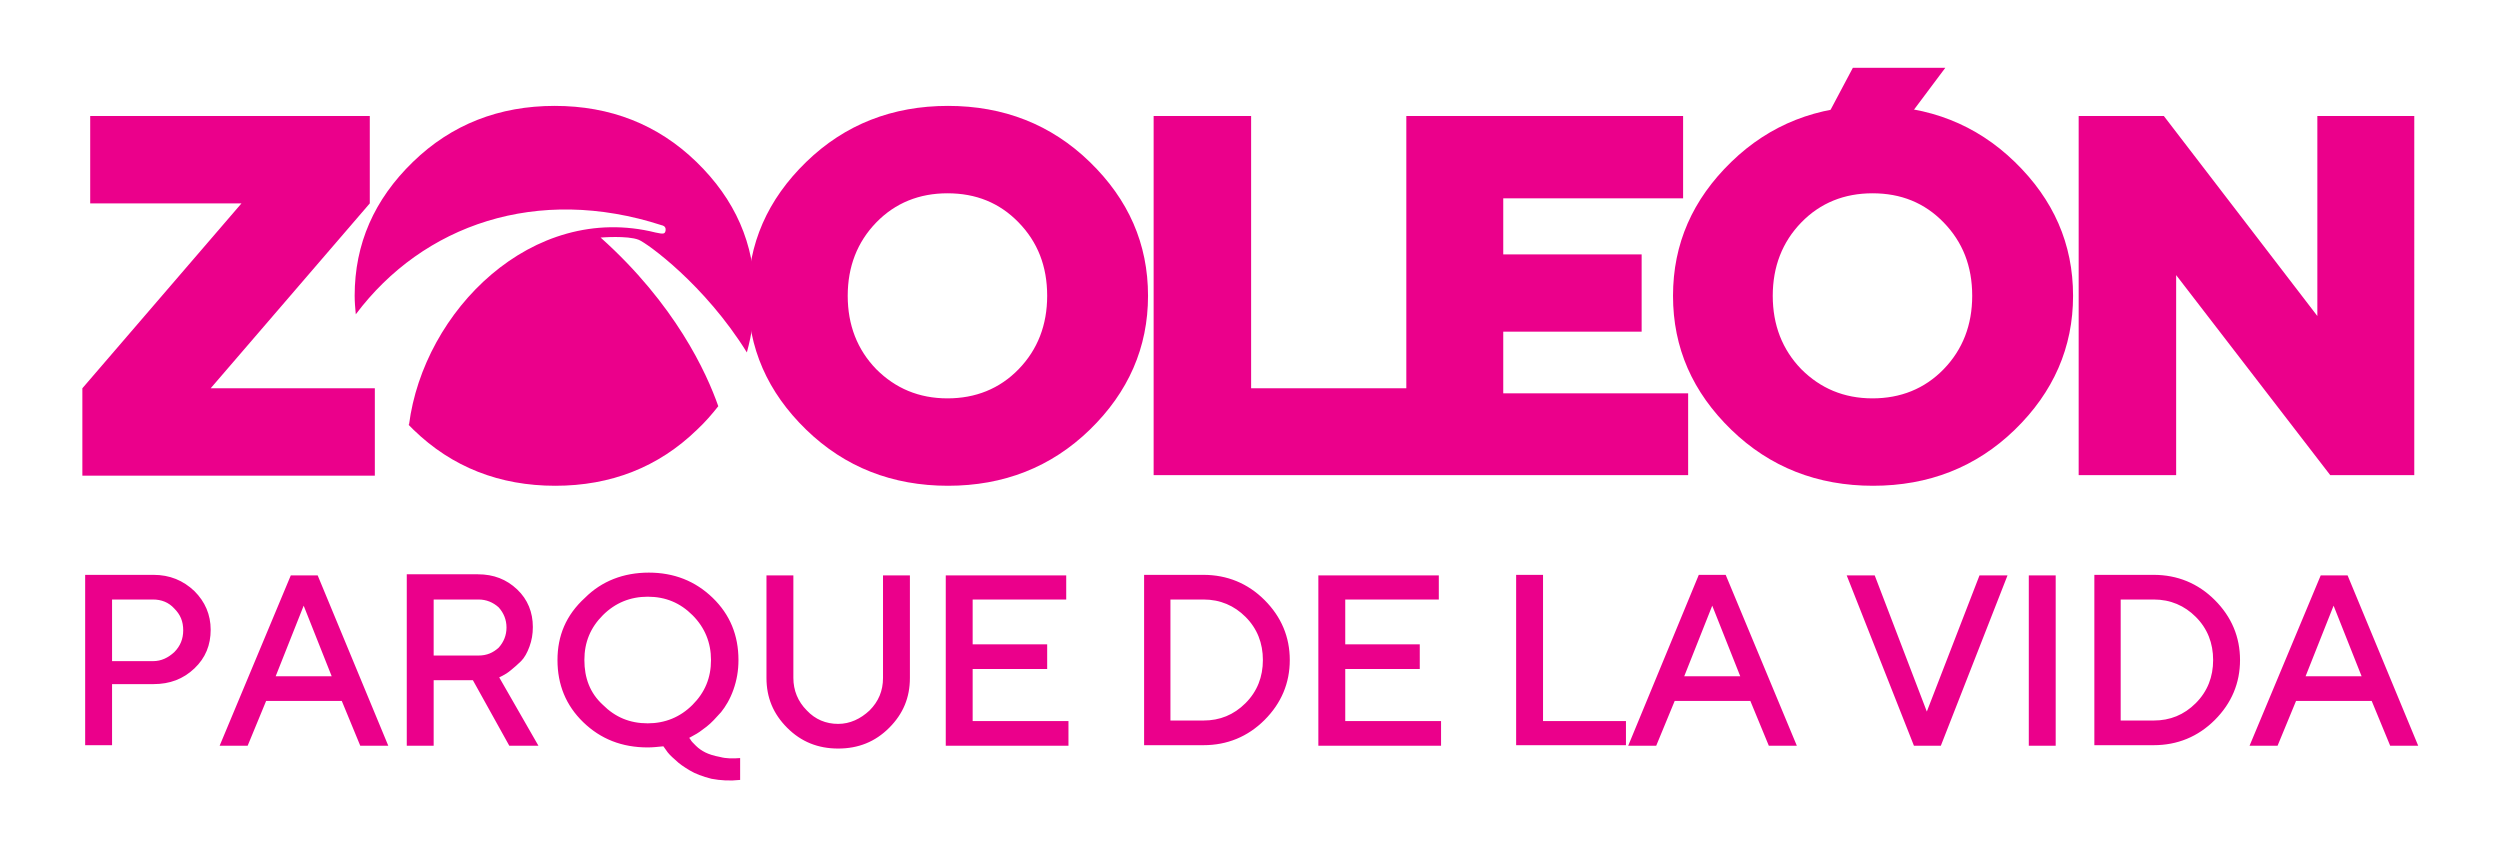
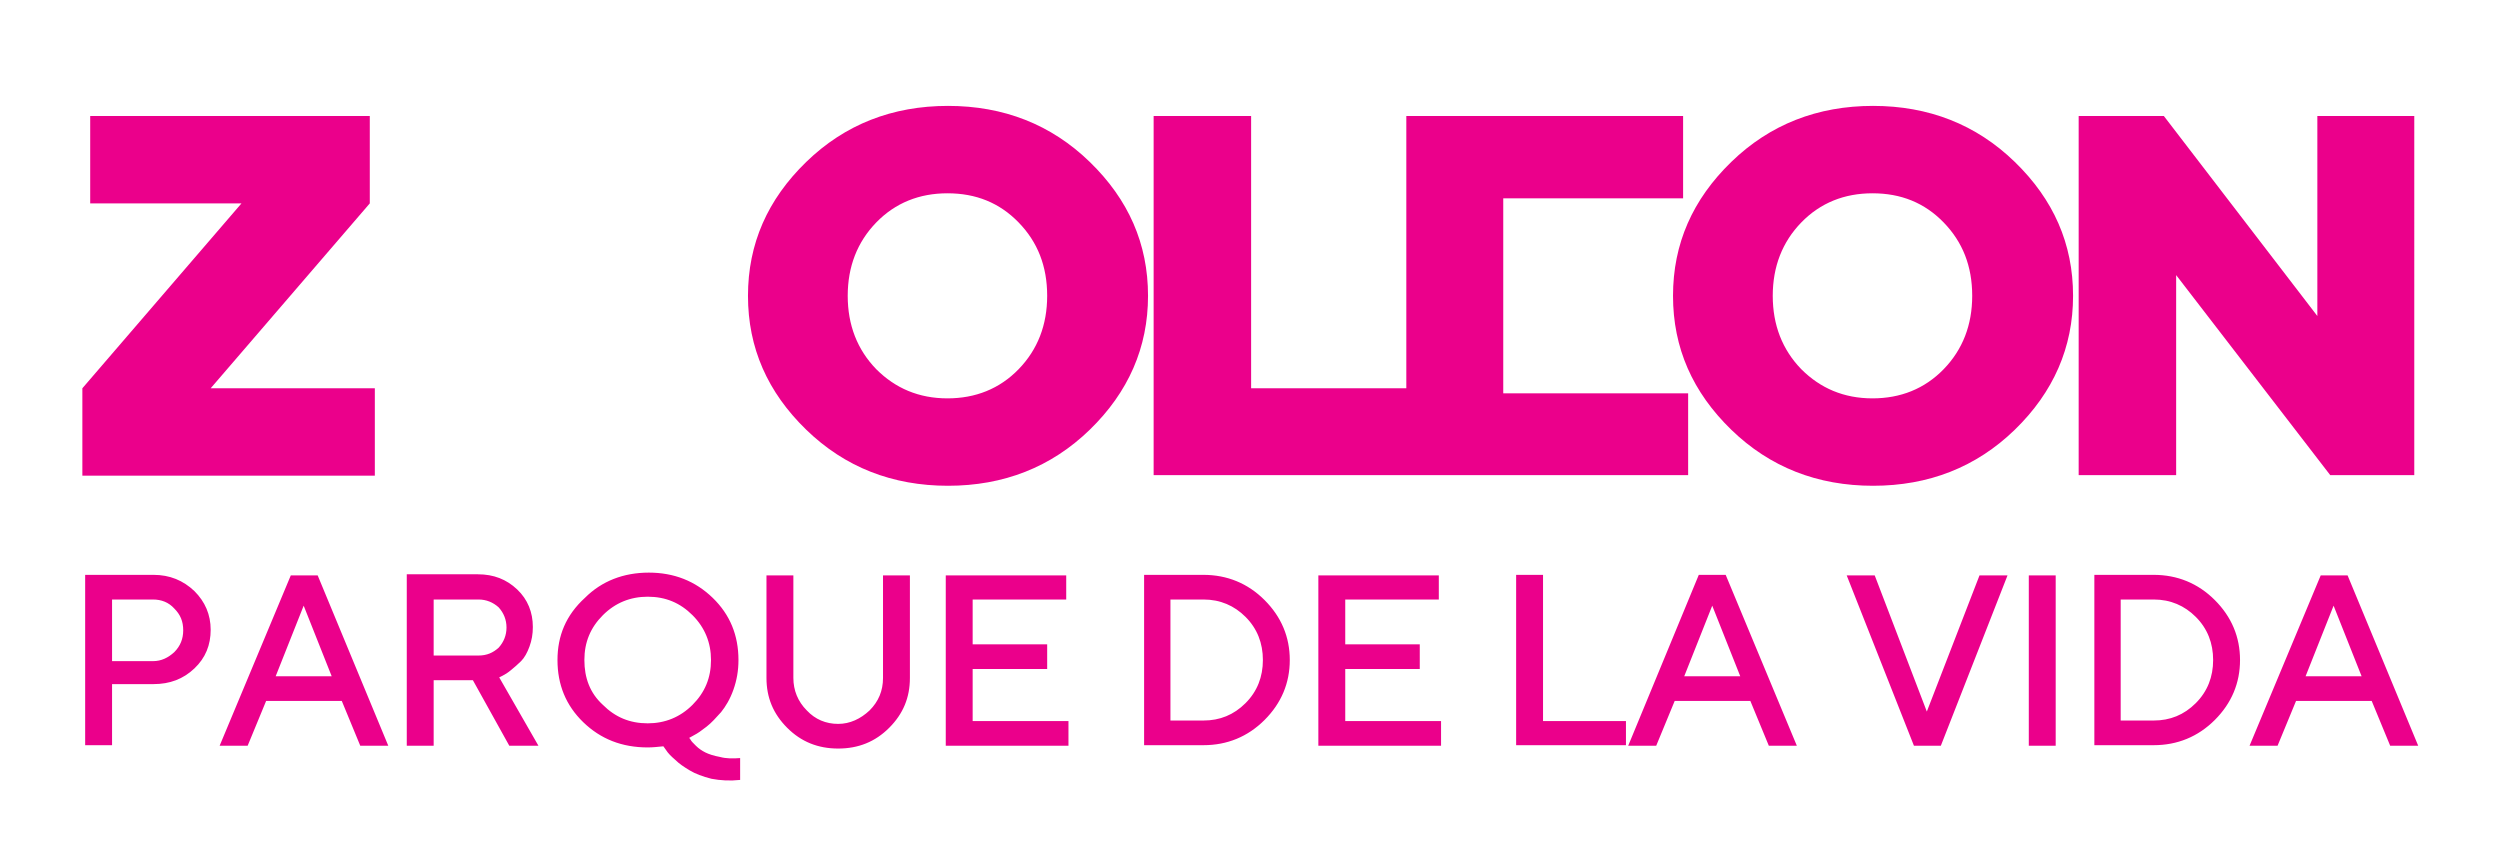
<svg xmlns="http://www.w3.org/2000/svg" version="1.1" id="Capa_1" x="0px" y="0px" viewBox="0 0 446.2 151.6" style="enable-background:new 0 0 446.2 151.6;" xml:space="preserve">
  <style type="text/css">
	.st0{fill:#EB008B;}
</style>
  <g>
-     <polygon class="st0" points="322.9,26.8 336.2,26.8 347.2,12.1 330.7,12.1  " />
-     <path class="st0" d="M413.6,20.7v35.7l-27.4-35.7H371v64.1h17.4V49.1l27.5,35.7h15V20.7H413.6z M370,52.8c0-9.3-3.5-17.2-10.4-23.9   c-6.9-6.7-15.4-10-25.3-10c-9.9,0-18.4,3.3-25.3,10c-6.9,6.7-10.4,14.6-10.4,23.9c0,9.3,3.5,17.2,10.4,23.9   c6.9,6.7,15.4,10,25.3,10c9.9,0,18.4-3.3,25.3-10C366.5,70,370,62,370,52.8z M316.4,52.8c0-5.2,1.7-9.6,5.1-13.1   c3.4-3.5,7.7-5.2,12.7-5.2c5.1,0,9.3,1.7,12.7,5.2c3.4,3.5,5.1,7.8,5.1,13.1c0,5.2-1.7,9.6-5.1,13.1c-3.4,3.5-7.7,5.2-12.7,5.2   c-5.1,0-9.3-1.8-12.7-5.2C318.1,62.4,316.4,58,316.4,52.8z M268.3,70.2v-11H293V45.4h-24.7V35.4h32.1V20.7h-49.4v64.1h50.3V70.2   H268.3z M251.7,84.8V69.3h-28.4V20.7h-17.4v64.1H251.7z M204.9,52.8c0-9.3-3.5-17.2-10.4-23.9c-6.9-6.7-15.4-10-25.3-10   c-9.9,0-18.4,3.3-25.3,10c-6.9,6.7-10.4,14.6-10.4,23.9c0,9.3,3.5,17.2,10.4,23.9c6.9,6.7,15.4,10,25.3,10c9.9,0,18.4-3.3,25.3-10   C201.4,70,204.9,62,204.9,52.8z M151.3,52.8c0-5.2,1.7-9.6,5.1-13.1c3.4-3.5,7.7-5.2,12.7-5.2c5.1,0,9.3,1.7,12.7,5.2   c3.4,3.5,5.1,7.8,5.1,13.1c0,5.2-1.7,9.6-5.1,13.1c-3.4,3.5-7.7,5.2-12.7,5.2c-5.1,0-9.3-1.8-12.7-5.2   C153,62.4,151.3,58,151.3,52.8z M43.1,36.3L14.7,69.3v15.6h52.2V69.3H37.6L66,36.3V20.7H16.1v15.6H43.1z" />
+     <path class="st0" d="M413.6,20.7v35.7l-27.4-35.7H371v64.1h17.4V49.1l27.5,35.7h15V20.7H413.6z M370,52.8c0-9.3-3.5-17.2-10.4-23.9   c-6.9-6.7-15.4-10-25.3-10c-9.9,0-18.4,3.3-25.3,10c-6.9,6.7-10.4,14.6-10.4,23.9c0,9.3,3.5,17.2,10.4,23.9   c6.9,6.7,15.4,10,25.3,10c9.9,0,18.4-3.3,25.3-10C366.5,70,370,62,370,52.8z M316.4,52.8c0-5.2,1.7-9.6,5.1-13.1   c3.4-3.5,7.7-5.2,12.7-5.2c5.1,0,9.3,1.7,12.7,5.2c3.4,3.5,5.1,7.8,5.1,13.1c0,5.2-1.7,9.6-5.1,13.1c-3.4,3.5-7.7,5.2-12.7,5.2   c-5.1,0-9.3-1.8-12.7-5.2C318.1,62.4,316.4,58,316.4,52.8z M268.3,70.2v-11H293h-24.7V35.4h32.1V20.7h-49.4v64.1h50.3V70.2   H268.3z M251.7,84.8V69.3h-28.4V20.7h-17.4v64.1H251.7z M204.9,52.8c0-9.3-3.5-17.2-10.4-23.9c-6.9-6.7-15.4-10-25.3-10   c-9.9,0-18.4,3.3-25.3,10c-6.9,6.7-10.4,14.6-10.4,23.9c0,9.3,3.5,17.2,10.4,23.9c6.9,6.7,15.4,10,25.3,10c9.9,0,18.4-3.3,25.3-10   C201.4,70,204.9,62,204.9,52.8z M151.3,52.8c0-5.2,1.7-9.6,5.1-13.1c3.4-3.5,7.7-5.2,12.7-5.2c5.1,0,9.3,1.7,12.7,5.2   c3.4,3.5,5.1,7.8,5.1,13.1c0,5.2-1.7,9.6-5.1,13.1c-3.4,3.5-7.7,5.2-12.7,5.2c-5.1,0-9.3-1.8-12.7-5.2   C153,62.4,151.3,58,151.3,52.8z M43.1,36.3L14.7,69.3v15.6h52.2V69.3H37.6L66,36.3V20.7H16.1v15.6H43.1z" />
    <path class="st0" d="M416.5,108.1l5,12.6h-10L416.5,108.1z M401.5,133.1h5l3.3-8h13.5l3.3,8h5l-12.6-30.4h-4.8L401.5,133.1z    M384.4,107c3,0,5.5,1.1,7.5,3.1c2.1,2.1,3.1,4.7,3.1,7.7c0,3-1,5.6-3.1,7.7c-2.1,2.1-4.6,3.1-7.5,3.1h-5.9V107H384.4z    M373.8,102.6v30.4h10.6c4.2,0,7.9-1.5,10.9-4.5c3-3,4.5-6.6,4.5-10.7c0-4.1-1.5-7.7-4.5-10.7c-3-3-6.7-4.5-10.9-4.5H373.8z    M362.1,133.1h4.8v-30.4h-4.8V133.1z M341.6,133.1h4.8l11.9-30.4h-5l-9.4,24.3l-9.3-24.3h-5L341.6,133.1z M305.6,108.1l5,12.6h-10   L305.6,108.1z M290.6,133.1h5l3.3-8h13.5l3.3,8h5L308,102.6h-4.8L290.6,133.1z M290.2,133.1v-4.4h-14.8v-26.1h-4.8v30.4H290.2z    M240.1,128.7v-9.3h13.3V115h-13.3v-8h16.7v-4.3h-21.5v30.4h21.9v-4.4H240.1z M214.8,107c3,0,5.5,1.1,7.5,3.1   c2.1,2.1,3.1,4.7,3.1,7.7c0,3-1,5.6-3.1,7.7c-2.1,2.1-4.6,3.1-7.5,3.1h-5.9V107H214.8z M204.2,102.6v30.4h10.6   c4.2,0,7.9-1.5,10.9-4.5c3-3,4.5-6.6,4.5-10.7c0-4.1-1.5-7.7-4.5-10.7c-3-3-6.7-4.5-10.9-4.5H204.2z M173.6,128.7v-9.3h13.3V115   h-13.3v-8h16.7v-4.3h-21.5v30.4h21.9v-4.4H173.6z M149.6,129.2c-2.2,0-4.1-0.8-5.6-2.4c-1.6-1.6-2.4-3.6-2.4-5.8v-18.3h-4.8v18.3   c0,3.5,1.2,6.4,3.7,8.9c2.5,2.5,5.5,3.7,9.1,3.7c3.6,0,6.6-1.2,9.1-3.7c2.5-2.5,3.7-5.4,3.7-8.9v-18.3h-4.8v18.3   c0,2.3-0.8,4.2-2.4,5.8C153.6,128.3,151.7,129.2,149.6,129.2z M104.3,117.8c0-3.2,1.1-5.8,3.3-8c2.2-2.2,4.9-3.3,8-3.3   c3.2,0,5.8,1.1,8,3.3c2.2,2.2,3.3,4.9,3.3,8c0,3.2-1.1,5.8-3.3,8c-2.2,2.2-4.9,3.3-8,3.3c-3.2,0-5.8-1.1-8-3.3   C105.3,123.7,104.3,121,104.3,117.8z M99.5,117.8c0,4.4,1.5,8.1,4.6,11.1c3.1,3,6.9,4.5,11.5,4.5c0.9,0,1.8-0.1,2.8-0.2l0.5,0.7   c0.3,0.5,0.9,1.1,1.6,1.7c0.7,0.7,1.6,1.3,2.6,1.9c1,0.6,2.3,1.1,3.9,1.5c1.6,0.3,3.3,0.4,5.1,0.2v-3.9c-1.3,0.1-2.5,0.1-3.6-0.2   c-1.1-0.2-2-0.5-2.6-0.8c-0.6-0.3-1.2-0.7-1.7-1.2c-0.5-0.5-0.8-0.8-0.9-1c-0.1-0.2-0.2-0.3-0.3-0.4l0.9-0.5   c0.6-0.3,1.3-0.8,2.2-1.5c0.9-0.7,1.7-1.6,2.6-2.6c0.8-1,1.6-2.3,2.2-4c0.6-1.7,0.9-3.4,0.9-5.3c0-4.4-1.5-8.1-4.6-11.1   c-3.1-3-6.9-4.5-11.4-4.5c-4.5,0-8.4,1.5-11.4,4.5C101,109.8,99.5,113.5,99.5,117.8z M90.4,112c0,1.4-0.5,2.6-1.4,3.6   c-1,0.9-2.1,1.4-3.6,1.4h-8v-10h8c1.4,0,2.6,0.5,3.6,1.4C89.9,109.4,90.4,110.6,90.4,112z M72.6,133.1h4.8v-11.7h7l6.5,11.7h5.2   l-7-12.2l0.6-0.3c0.4-0.2,0.9-0.5,1.5-1c0.6-0.5,1.2-1,1.8-1.6c0.6-0.6,1.1-1.5,1.5-2.6c0.4-1.1,0.6-2.2,0.6-3.5   c0-2.6-0.9-4.9-2.8-6.7c-1.9-1.8-4.2-2.7-7-2.7H72.6V133.1z M54.2,108.1l5,12.6h-10L54.2,108.1z M39.2,133.1h5l3.3-8h13.5l3.3,8h5   l-12.6-30.4h-4.8L39.2,133.1z M27.3,107c1.5,0,2.8,0.5,3.8,1.6c1.1,1.1,1.6,2.3,1.6,3.9c0,1.5-0.5,2.8-1.6,3.9   c-1.1,1-2.3,1.6-3.8,1.6H20V107H27.3z M15.2,102.6v30.4H20v-10.9h7.4c2.9,0,5.3-0.9,7.3-2.8c2-1.9,2.9-4.2,2.9-6.9   c0-2.7-1-5-2.9-6.9c-2-1.9-4.4-2.9-7.3-2.9H15.2z" />
-     <path class="st0" d="M93.2,33l5.8,3.1l4.4,0c0,0-4-2.6-9.4-4.4c0,0-1-0.5-1.3,0.2C92.3,32.4,92.8,32.8,93.2,33 M134.7,52.8   c0-9.3-3.5-17.2-10.4-23.9c-6.9-6.7-15.4-10-25.3-10c-9.9,0-18.4,3.3-25.3,10c-6.9,6.7-10.4,14.6-10.4,23.9c0,1.1,0.1,2.2,0.2,3.3   c12-16,32.4-23.1,54.6-15.9c0,0,0.8,0.1,0.7,0.9c-0.1,0.7-0.4,0.7-1.8,0.4c-22-5.5-41.4,14-44,34.3h-0.1c0.3,0.3,0.6,0.6,0.9,0.9   c6.9,6.7,15.4,10,25.3,10c9.9,0,18.4-3.3,25.3-10c1.4-1.3,2.7-2.8,3.8-4.2c-2.1-6-7.7-18.2-21-30.1c0,0,4.8-0.4,6.8,0.4   c1.5,0.6,11.8,8,19.3,20.1C134.2,59.6,134.7,56.3,134.7,52.8z" />
  </g>
</svg>